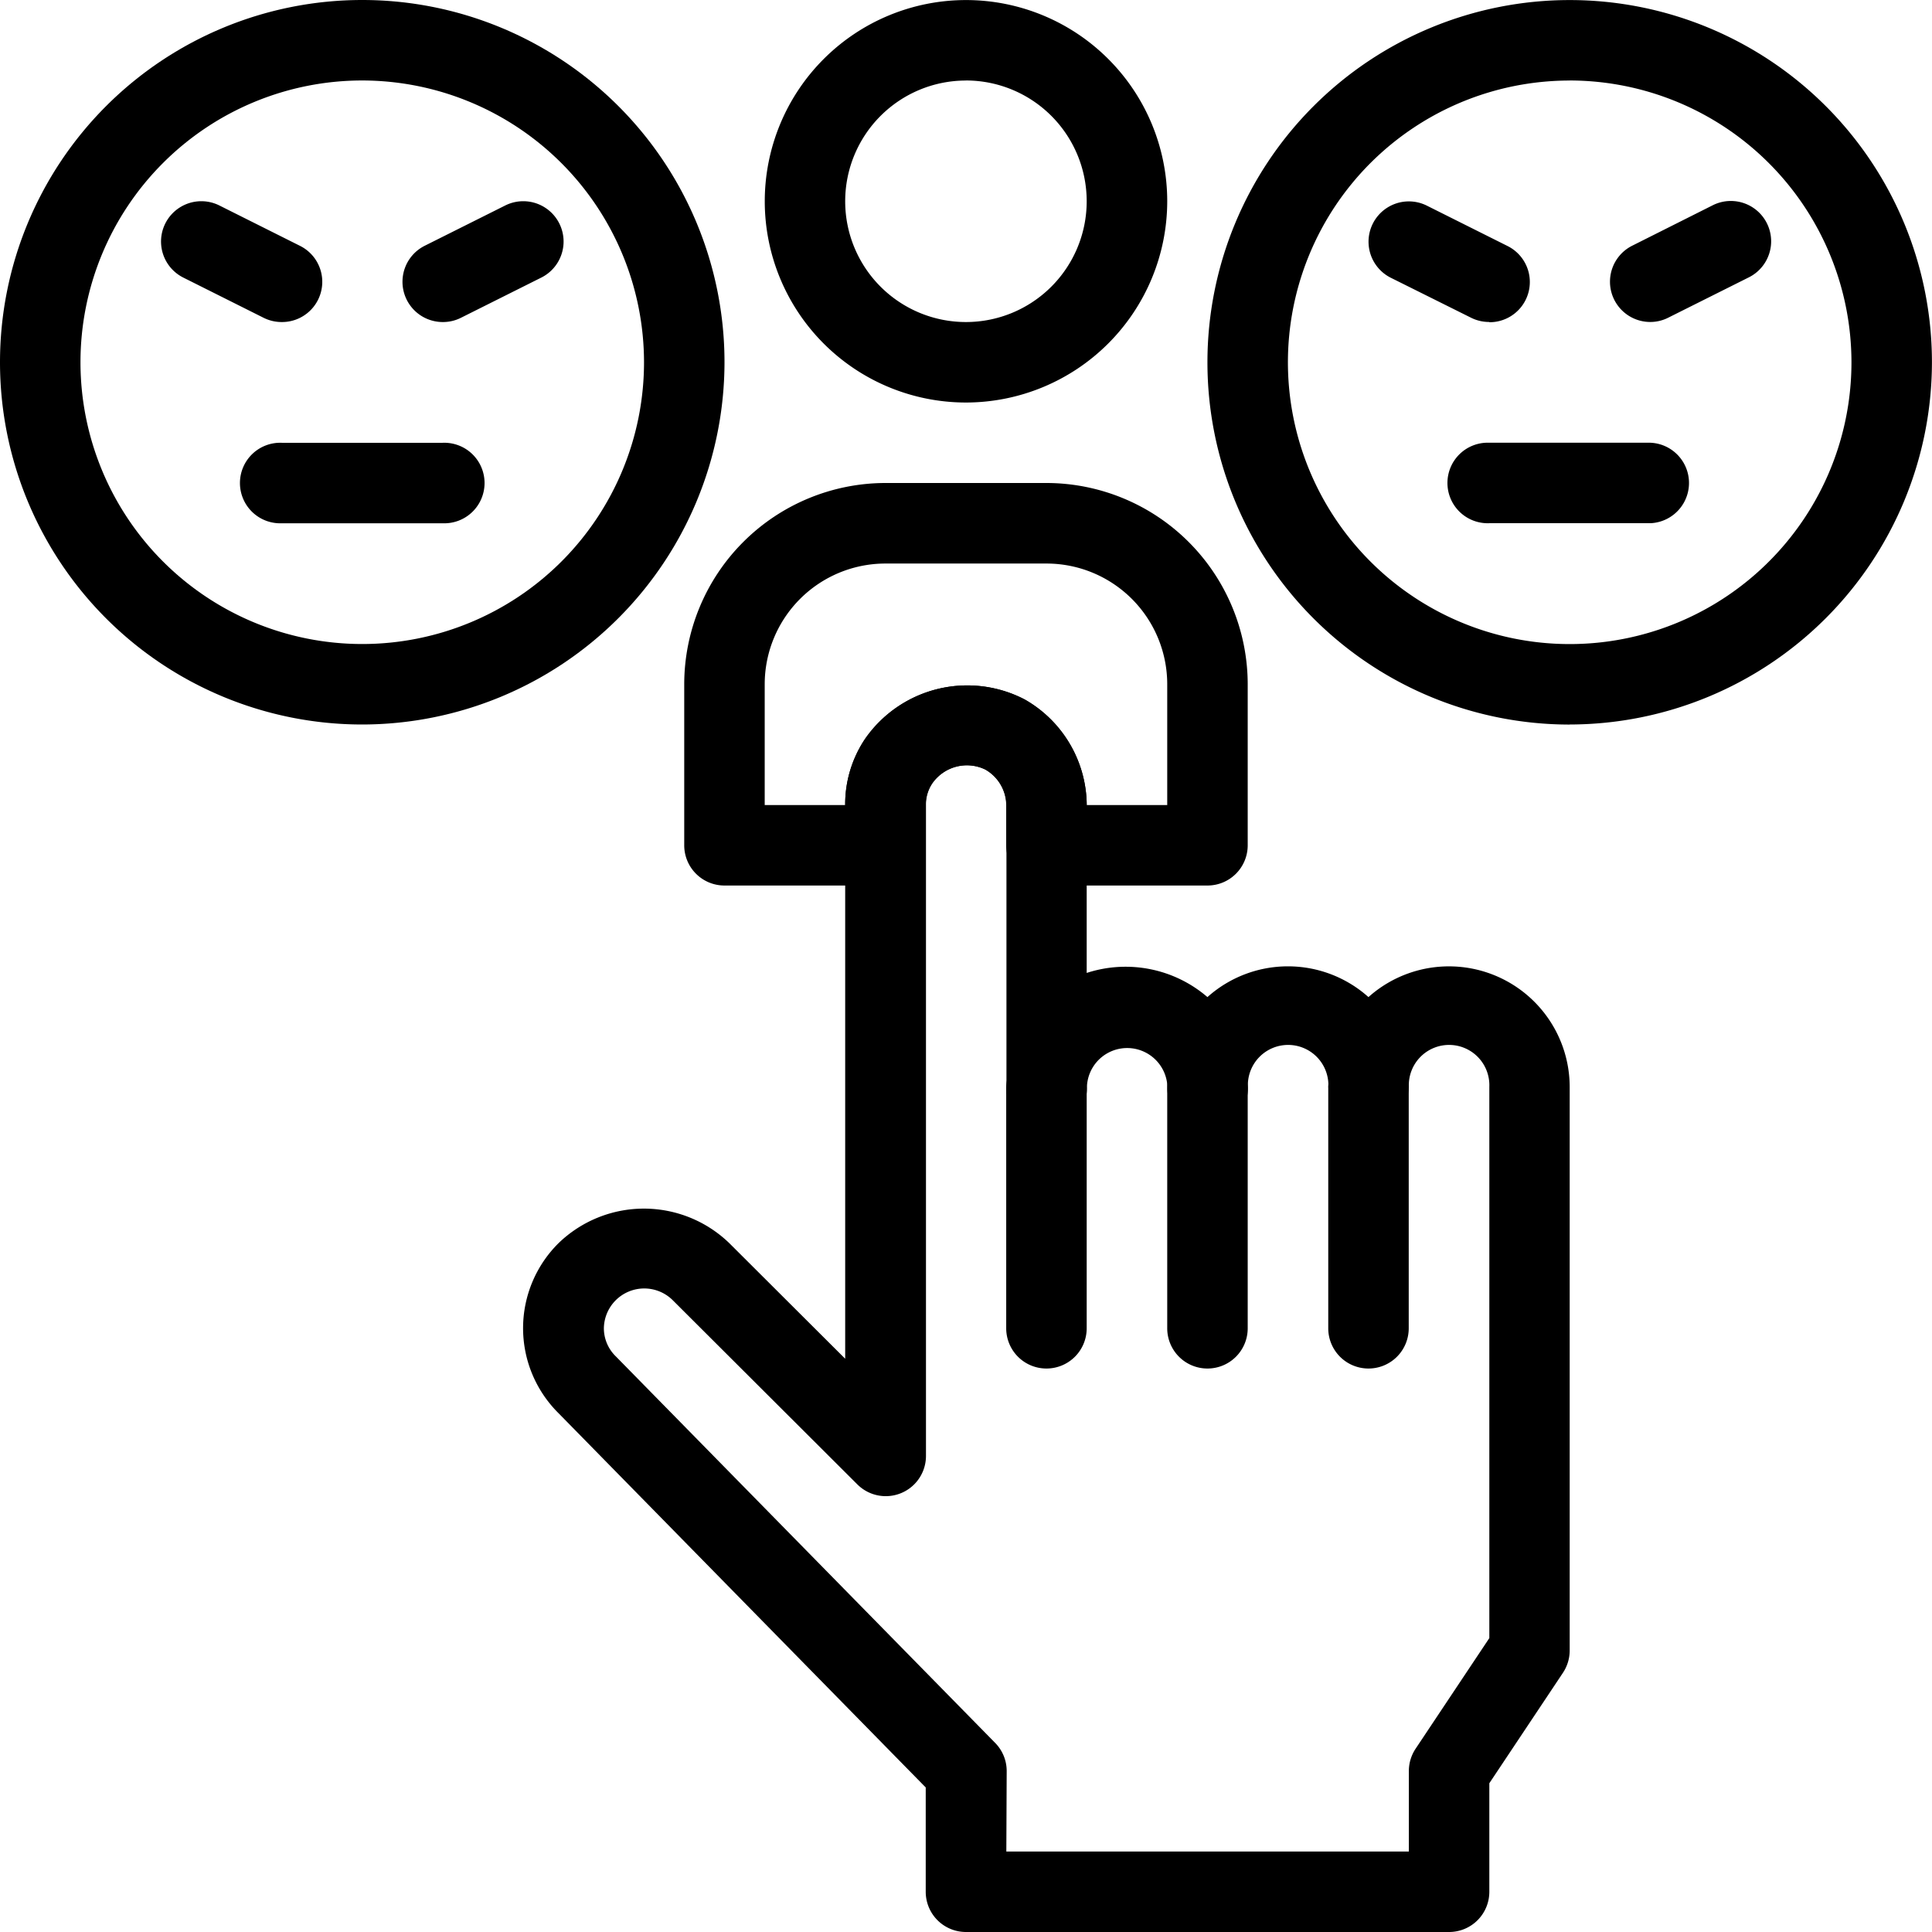
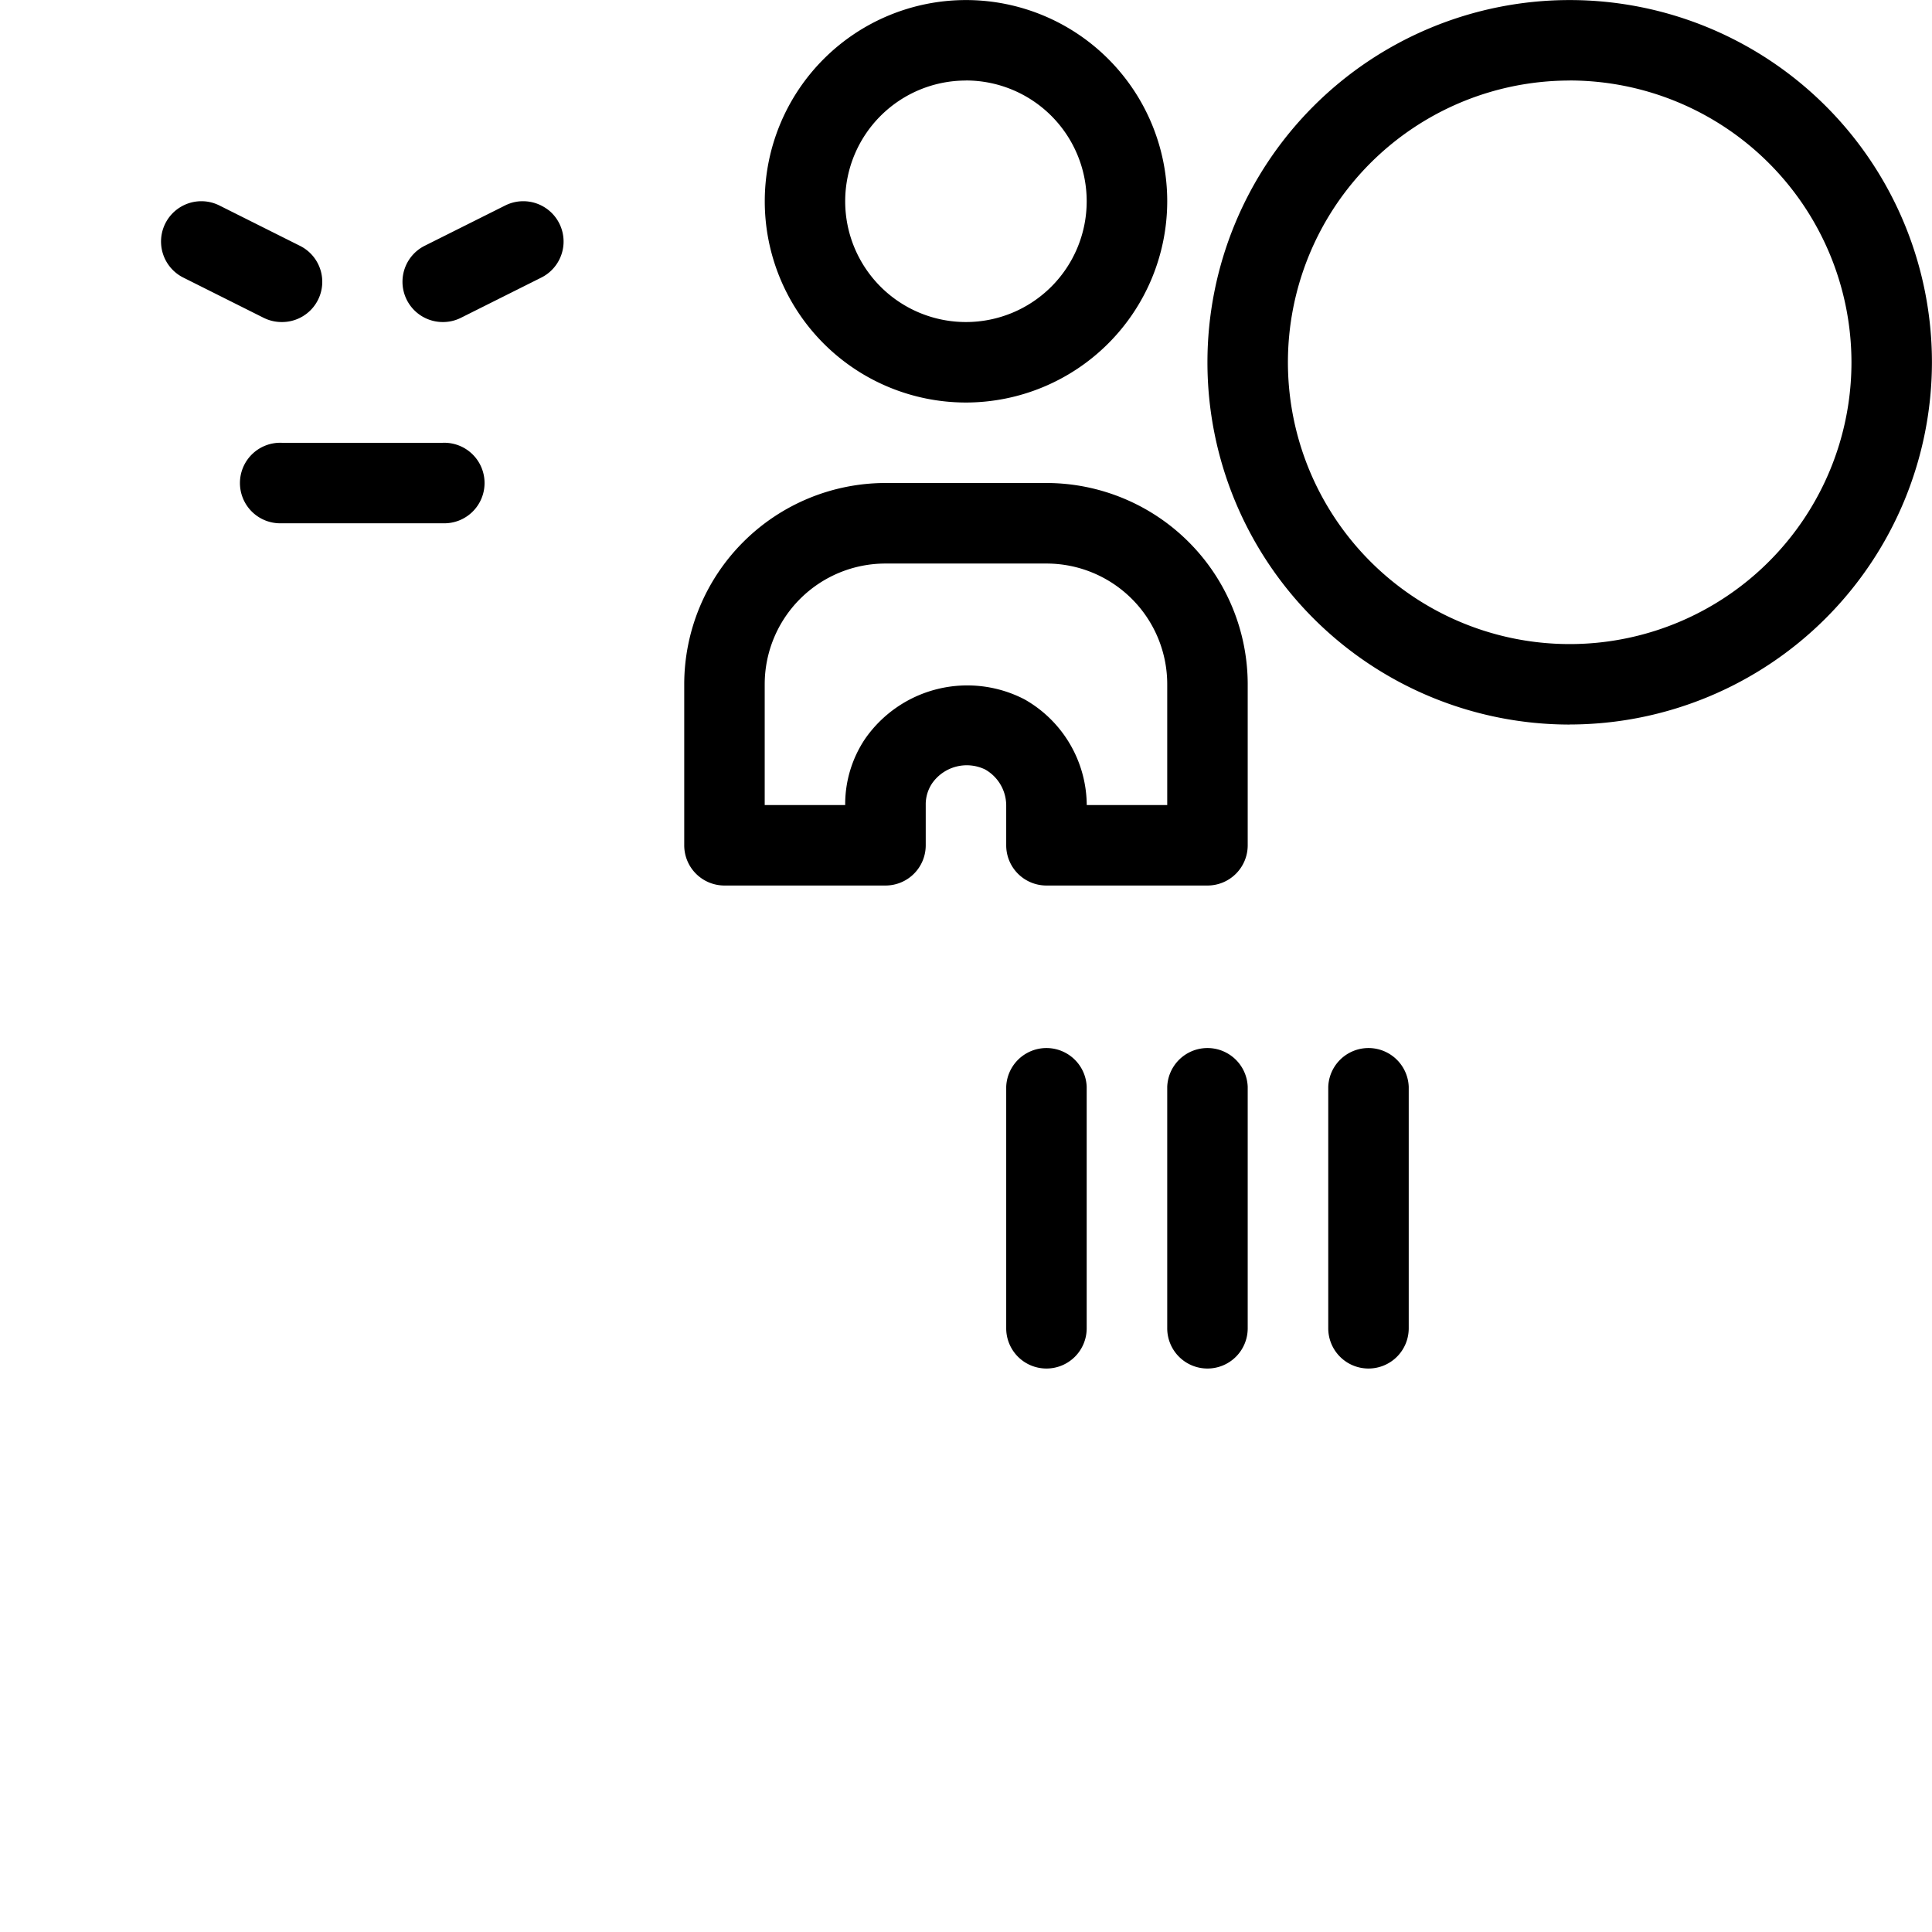
<svg xmlns="http://www.w3.org/2000/svg" width="32" height="32" viewBox="0 0 32 32">
-   <path d="M28.332,37.675h-8a.666.666,0,0,1-.667-.667V35.281l-6.083-6.2a1.982,1.982,0,0,1,.007-2.821,2.034,2.034,0,0,1,2.823.006l1.919,1.914V19.009a1.942,1.942,0,0,1,.328-1.094,2.061,2.061,0,0,1,2.641-.657,2.027,2.027,0,0,1,1.031,1.751v2.781a2.078,2.078,0,0,1,2,.4,2,2,0,0,1,2.667,0,2,2,0,0,1,3.333,1.489v9.333a.67.67,0,0,1-.112.37L29,35.211v1.8A.666.666,0,0,1,28.332,37.675ZM21,36.342h6.667V35.009a.67.67,0,0,1,.112-.37L29,32.807V23.675a.667.667,0,1,0-1.333,0,.667.667,0,0,1-1.333,0,.667.667,0,1,0-1.333,0,.667.667,0,1,1-1.333,0,.667.667,0,0,0-1.333,0,.667.667,0,1,1-1.333,0V19.009a.687.687,0,0,0-.351-.589.7.7,0,0,0-.873.226.625.625,0,0,0-.109.363v10.78a.666.666,0,0,1-1.137.472l-3.06-3.053a.669.669,0,0,0-1.138.469.65.65,0,0,0,.2.466l6.281,6.4a.664.664,0,0,1,.191.466Zm8.667-3.333h0Z" transform="translate(-4.332 -5.675)" />
  <path d="M28.333,22.667A.666.666,0,0,1,27.667,22V18A.667.667,0,0,1,29,18v4A.666.666,0,0,1,28.333,22.667Zm-2.667,0A.666.666,0,0,1,25,22V18a.667.667,0,0,1,1.333,0v4A.666.666,0,0,1,25.667,22.667Zm-2.667,0A.666.666,0,0,1,22.333,22V18a.667.667,0,0,1,1.333,0v4A.666.666,0,0,1,23,22.667Zm-1.333-16A3.333,3.333,0,1,1,25,3.333,3.337,3.337,0,0,1,21.667,6.667Zm0-5.333a2,2,0,1,0,2,2A2,2,0,0,0,21.667,1.333Zm4,13.333H23A.666.666,0,0,1,22.333,14v-.667a.687.687,0,0,0-.351-.589.7.7,0,0,0-.873.226.625.625,0,0,0-.109.363V14a.666.666,0,0,1-.667.667H17.667A.666.666,0,0,1,17,14V11.333A3.337,3.337,0,0,1,20.333,8H23a3.337,3.337,0,0,1,3.333,3.333V14A.666.666,0,0,1,25.667,14.667Zm-2-1.333H25v-2a2,2,0,0,0-2-2H20.333a2,2,0,0,0-2,2v2h1.333a1.942,1.942,0,0,1,.328-1.094,2.061,2.061,0,0,1,2.641-.657A2.027,2.027,0,0,1,23.667,13.333Zm8-1.333a6,6,0,1,1,6-6A6.007,6.007,0,0,1,31.667,12Zm0-10.667A4.667,4.667,0,1,0,36.333,6,4.672,4.672,0,0,0,31.667,1.333Z" transform="translate(-5.667)" />
-   <path d="M24.666,5.333a.668.668,0,0,1-.3-.07L23.035,4.6a.667.667,0,1,1,.6-1.193l1.333.667a.666.666,0,0,1-.3,1.263Zm2.668,0a.667.667,0,0,1-.3-1.263L28.368,3.4a.667.667,0,0,1,.6,1.193l-1.333.667A.66.66,0,0,1,27.334,5.333Zm0,3.333H24.667a.667.667,0,1,1,0-1.333h2.667a.667.667,0,0,1,0,1.333ZM6,12a6,6,0,1,1,6-6A6.007,6.007,0,0,1,6,12ZM6,1.333A4.667,4.667,0,1,0,10.667,6,4.672,4.672,0,0,0,6,1.333Z" />
  <path d="M6,7a.668.668,0,0,1-.3-.07L4.368,6.263a.667.667,0,1,1,.6-1.193L6.3,5.737A.666.666,0,0,1,6,7ZM8.667,7a.667.667,0,0,1-.3-1.263L9.7,5.07a.667.667,0,0,1,.6,1.193l-1.333.667A.66.66,0,0,1,8.667,7Zm0,3.333H6A.667.667,0,1,1,6,9H8.666a.667.667,0,1,1,0,1.333Z" transform="translate(-1.333 -1.666)" />
</svg>